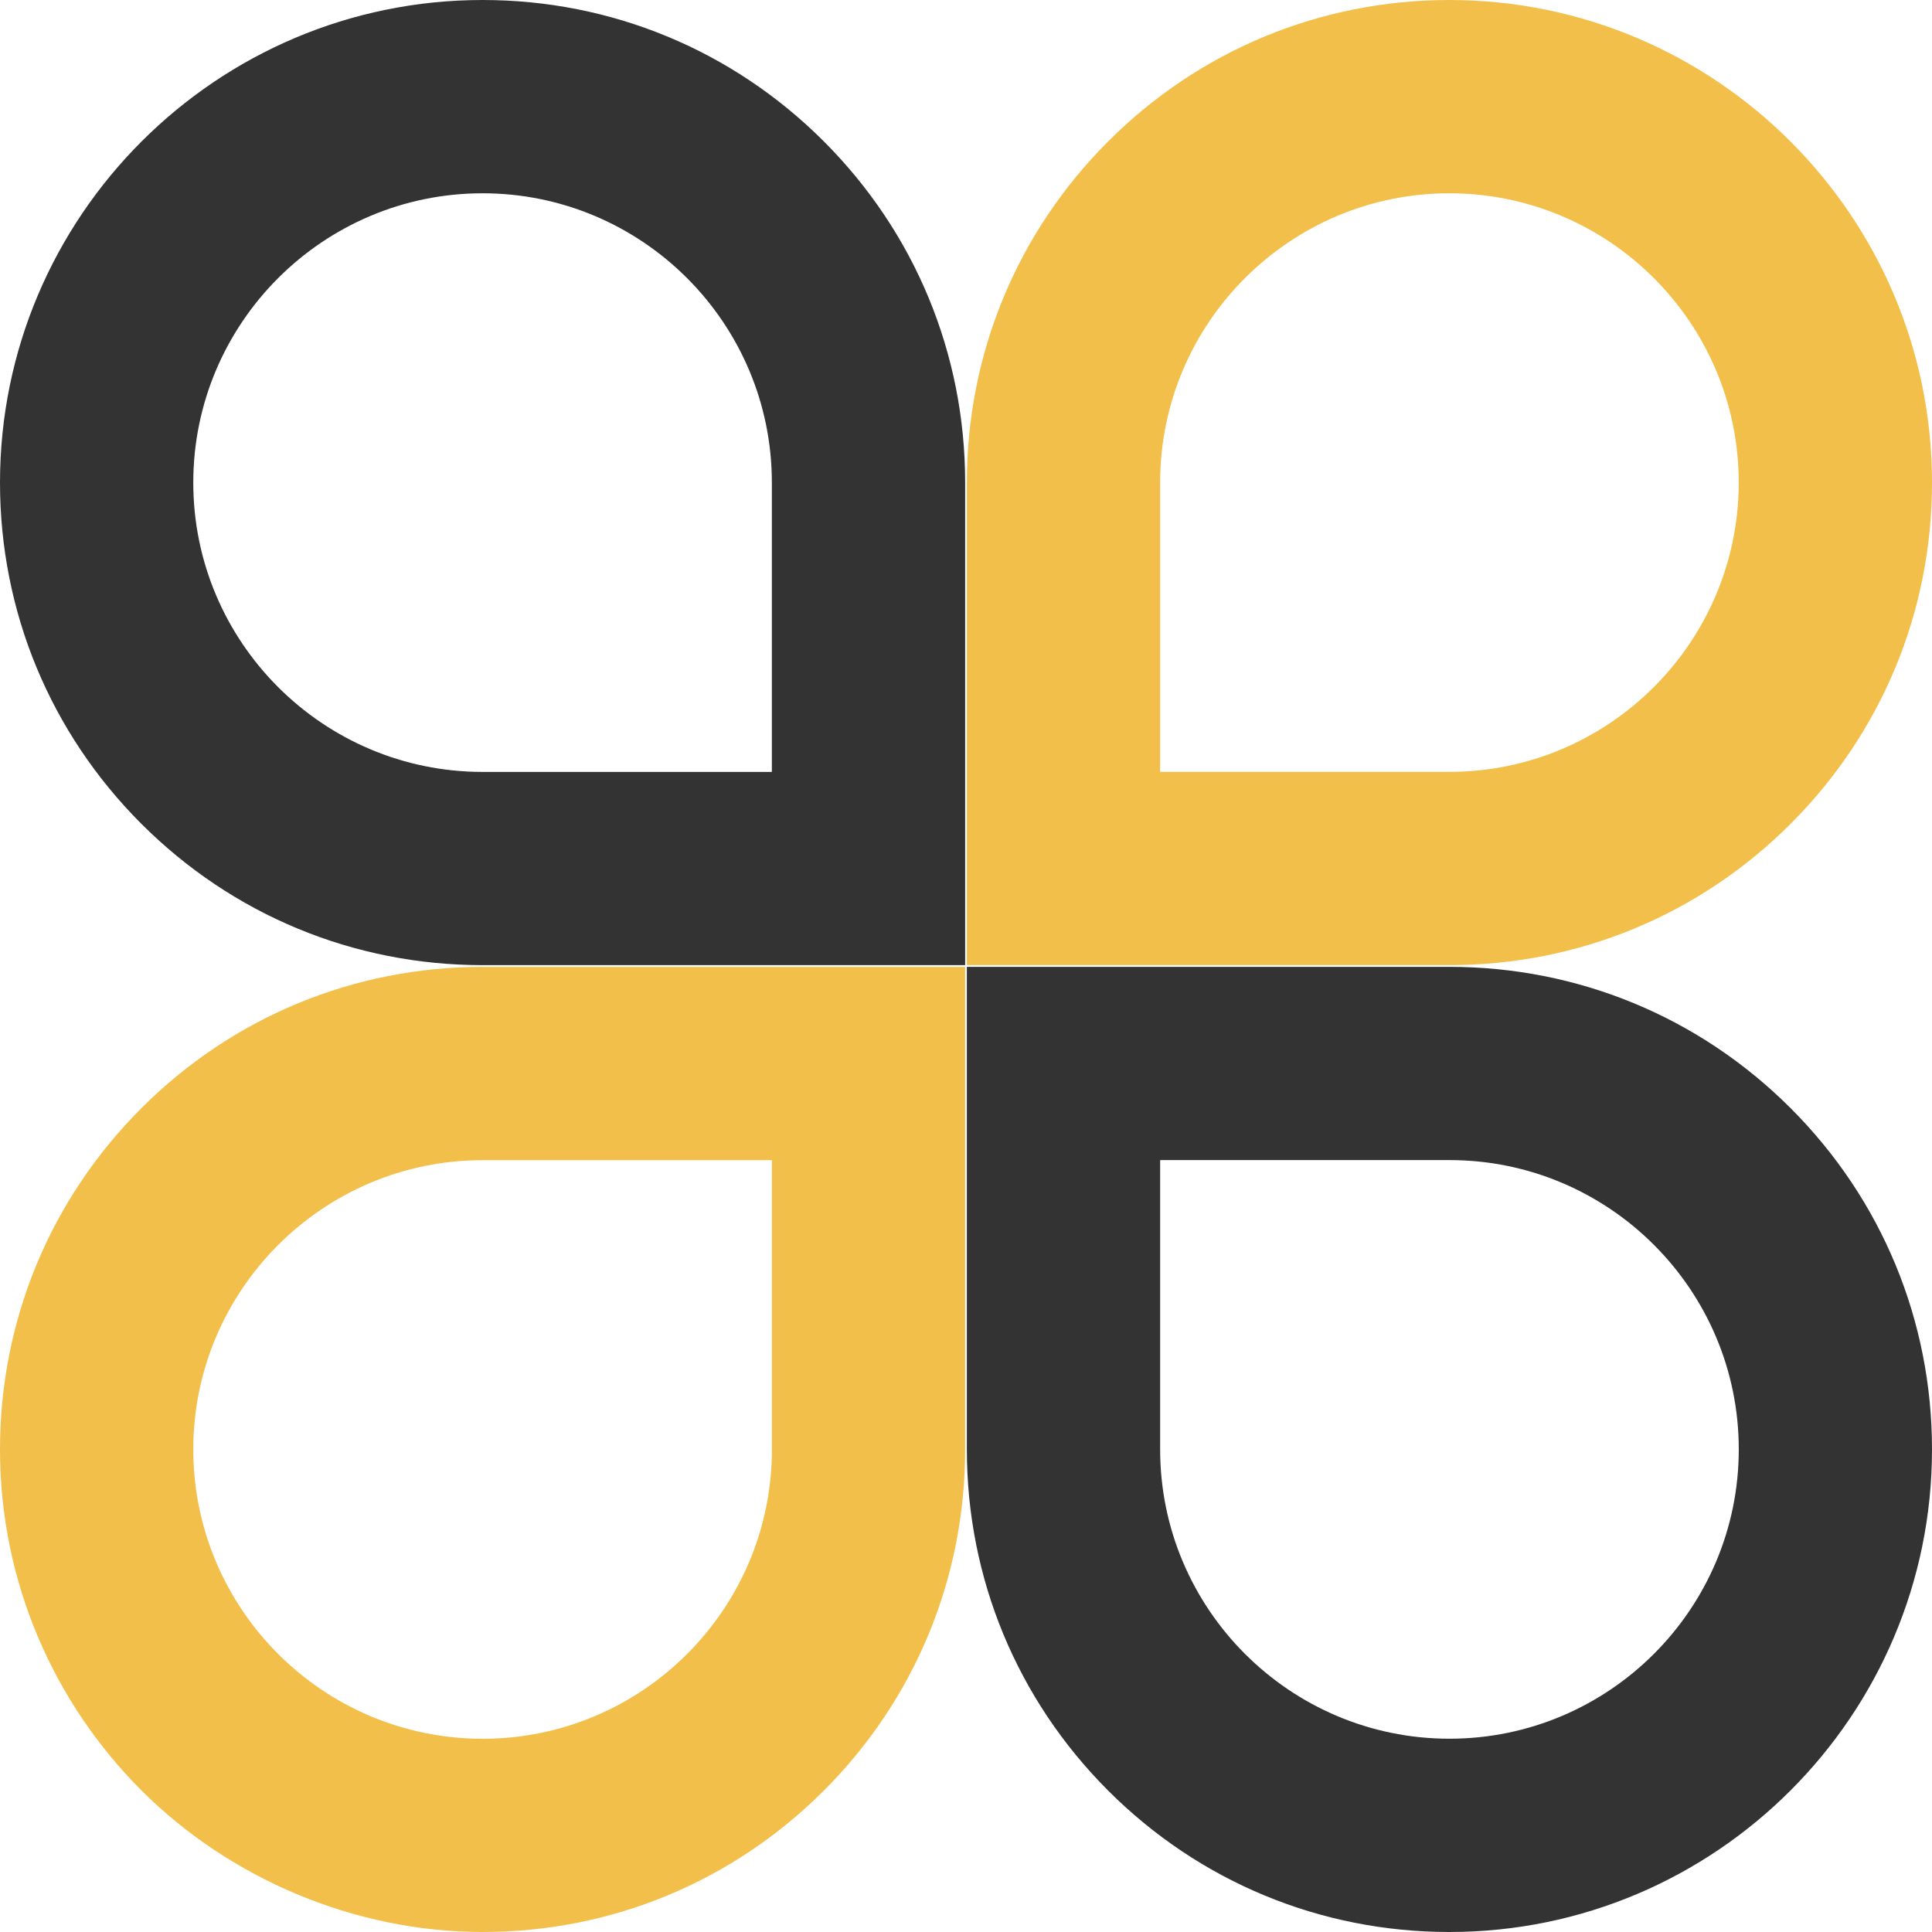
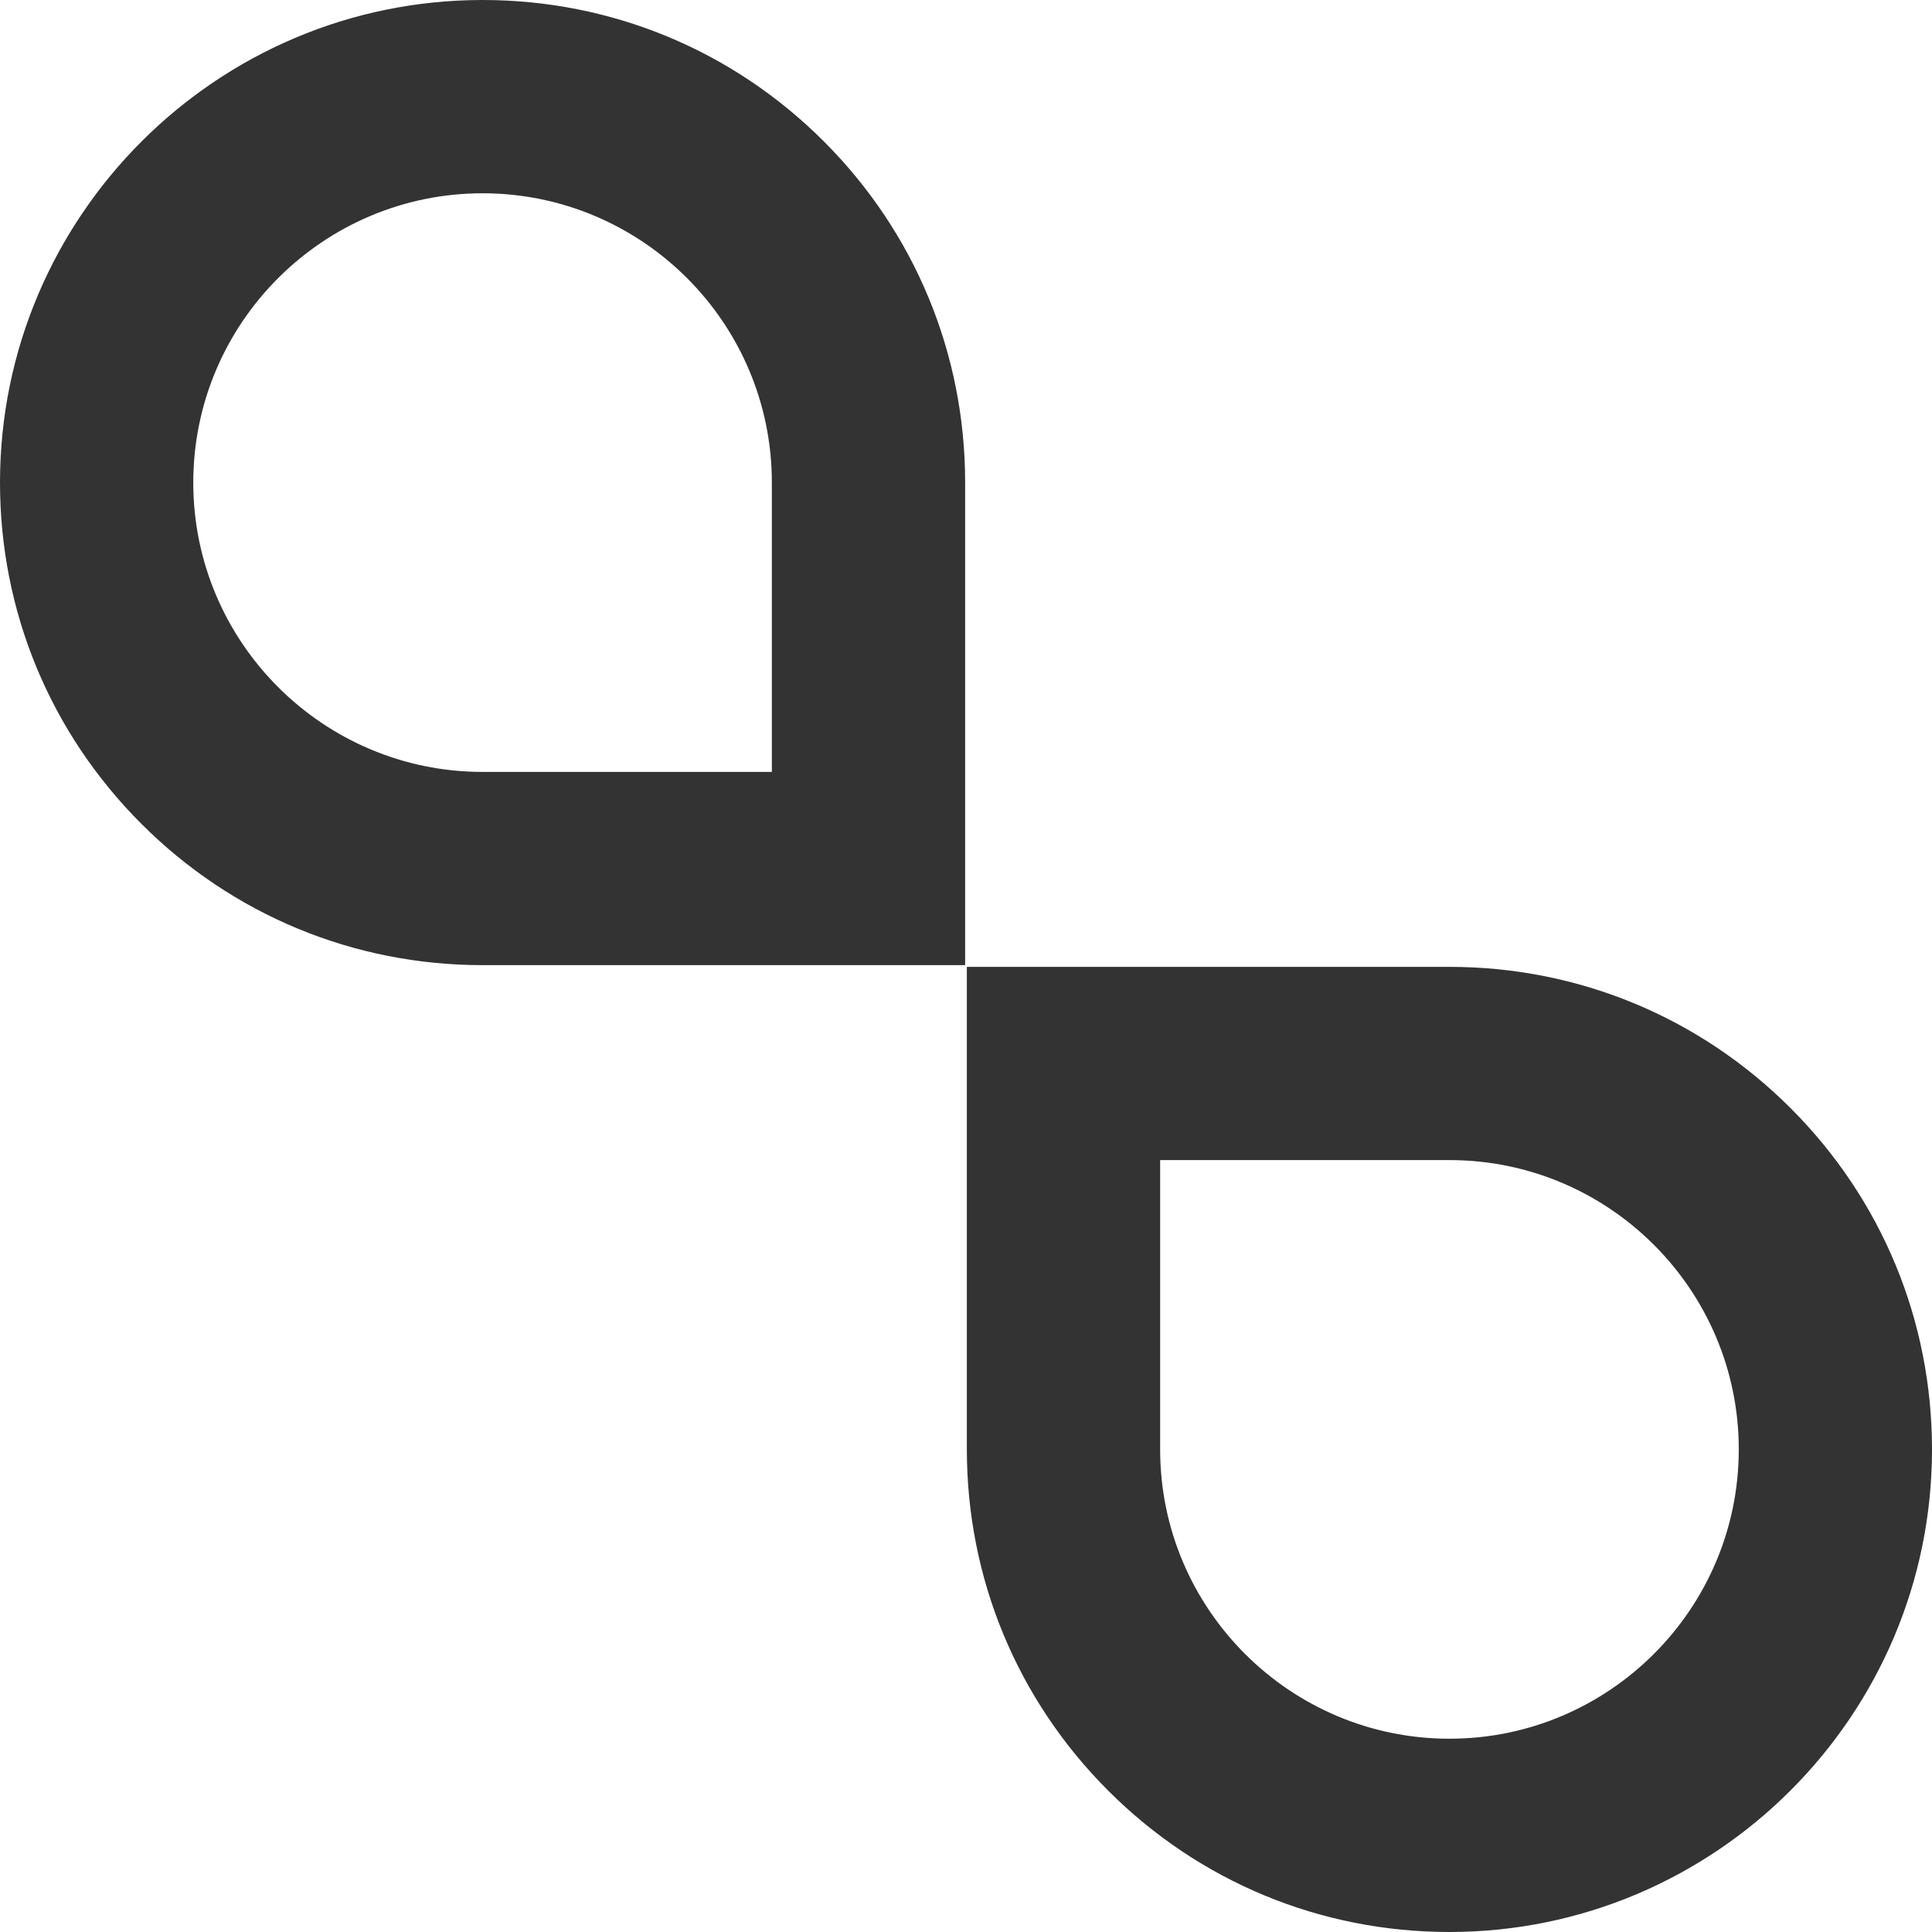
<svg xmlns="http://www.w3.org/2000/svg" id="Layer_1" width="348.55" height="348.55" viewBox="0 0 348.55 348.55">
  <defs>
    <style>.cls-1{fill:#f3bf4b;}.cls-2{fill:#333;}</style>
  </defs>
-   <path class="cls-1" d="M25.53,323.02c-15.76-15.76-25.53-37.53-25.53-61.53H0c0-23.25,9.06-45.12,25.5-61.56s38.31-25.5,61.56-25.5h87.06v87.06c0,23.25-9.06,45.12-25.5,61.56s-38.31,25.5-61.56,25.5-45.76-9.76-61.53-25.53Zm9.34-61.53c0,28.78,23.41,52.2,52.2,52.2s52.19-23.41,52.19-52.19v-52.19h-52.19c-28.78-.01-52.2,23.41-52.2,52.18h0Z" />
-   <path class="cls-1" d="M174.43,174.12V87.06c0-23.25,9.06-45.12,25.5-61.56S238.24,0,261.49,0c48.01,0,87.06,39.06,87.06,87.06,0,23.25-9.06,45.12-25.5,61.56s-38.31,25.5-61.56,25.5h-87.06Zm123.95-123.94c-9.45-9.45-22.5-15.3-36.89-15.31-28.78,0-52.19,23.41-52.19,52.19v52.19h52.19c28.78,0,52.19-23.42,52.19-52.19,.01-14.38-5.85-27.43-15.3-36.88Z" />
  <path class="cls-2" d="M25.5,148.62C9.06,132.18,0,110.31,0,87.06,0,39.06,39.06,0,87.06,0h0c23.25,0,45.12,9.06,61.56,25.5,16.44,16.44,25.5,38.31,25.5,61.56v87.06H87.06c-23.25,0-45.11-9.05-61.56-25.5ZM87.07,34.87c-28.78,0-52.2,23.41-52.2,52.2s23.42,52.19,52.19,52.19h52.19v-52.19c.01-28.79-23.41-52.2-52.18-52.2h0Z" />
  <path class="cls-2" d="M199.93,323.05c-16.44-16.44-25.5-38.31-25.5-61.56v-87.06h87.06c23.25,0,45.12,9.06,61.56,25.5s25.5,38.31,25.5,61.56c0,48.01-39.06,87.06-87.06,87.06-23.25,0-45.11-9.05-61.56-25.5Zm9.37-113.75v52.19c0,28.77,23.41,52.19,52.19,52.19s52.2-23.41,52.2-52.2-23.41-52.19-52.19-52.19h-52.2Z" />
</svg>